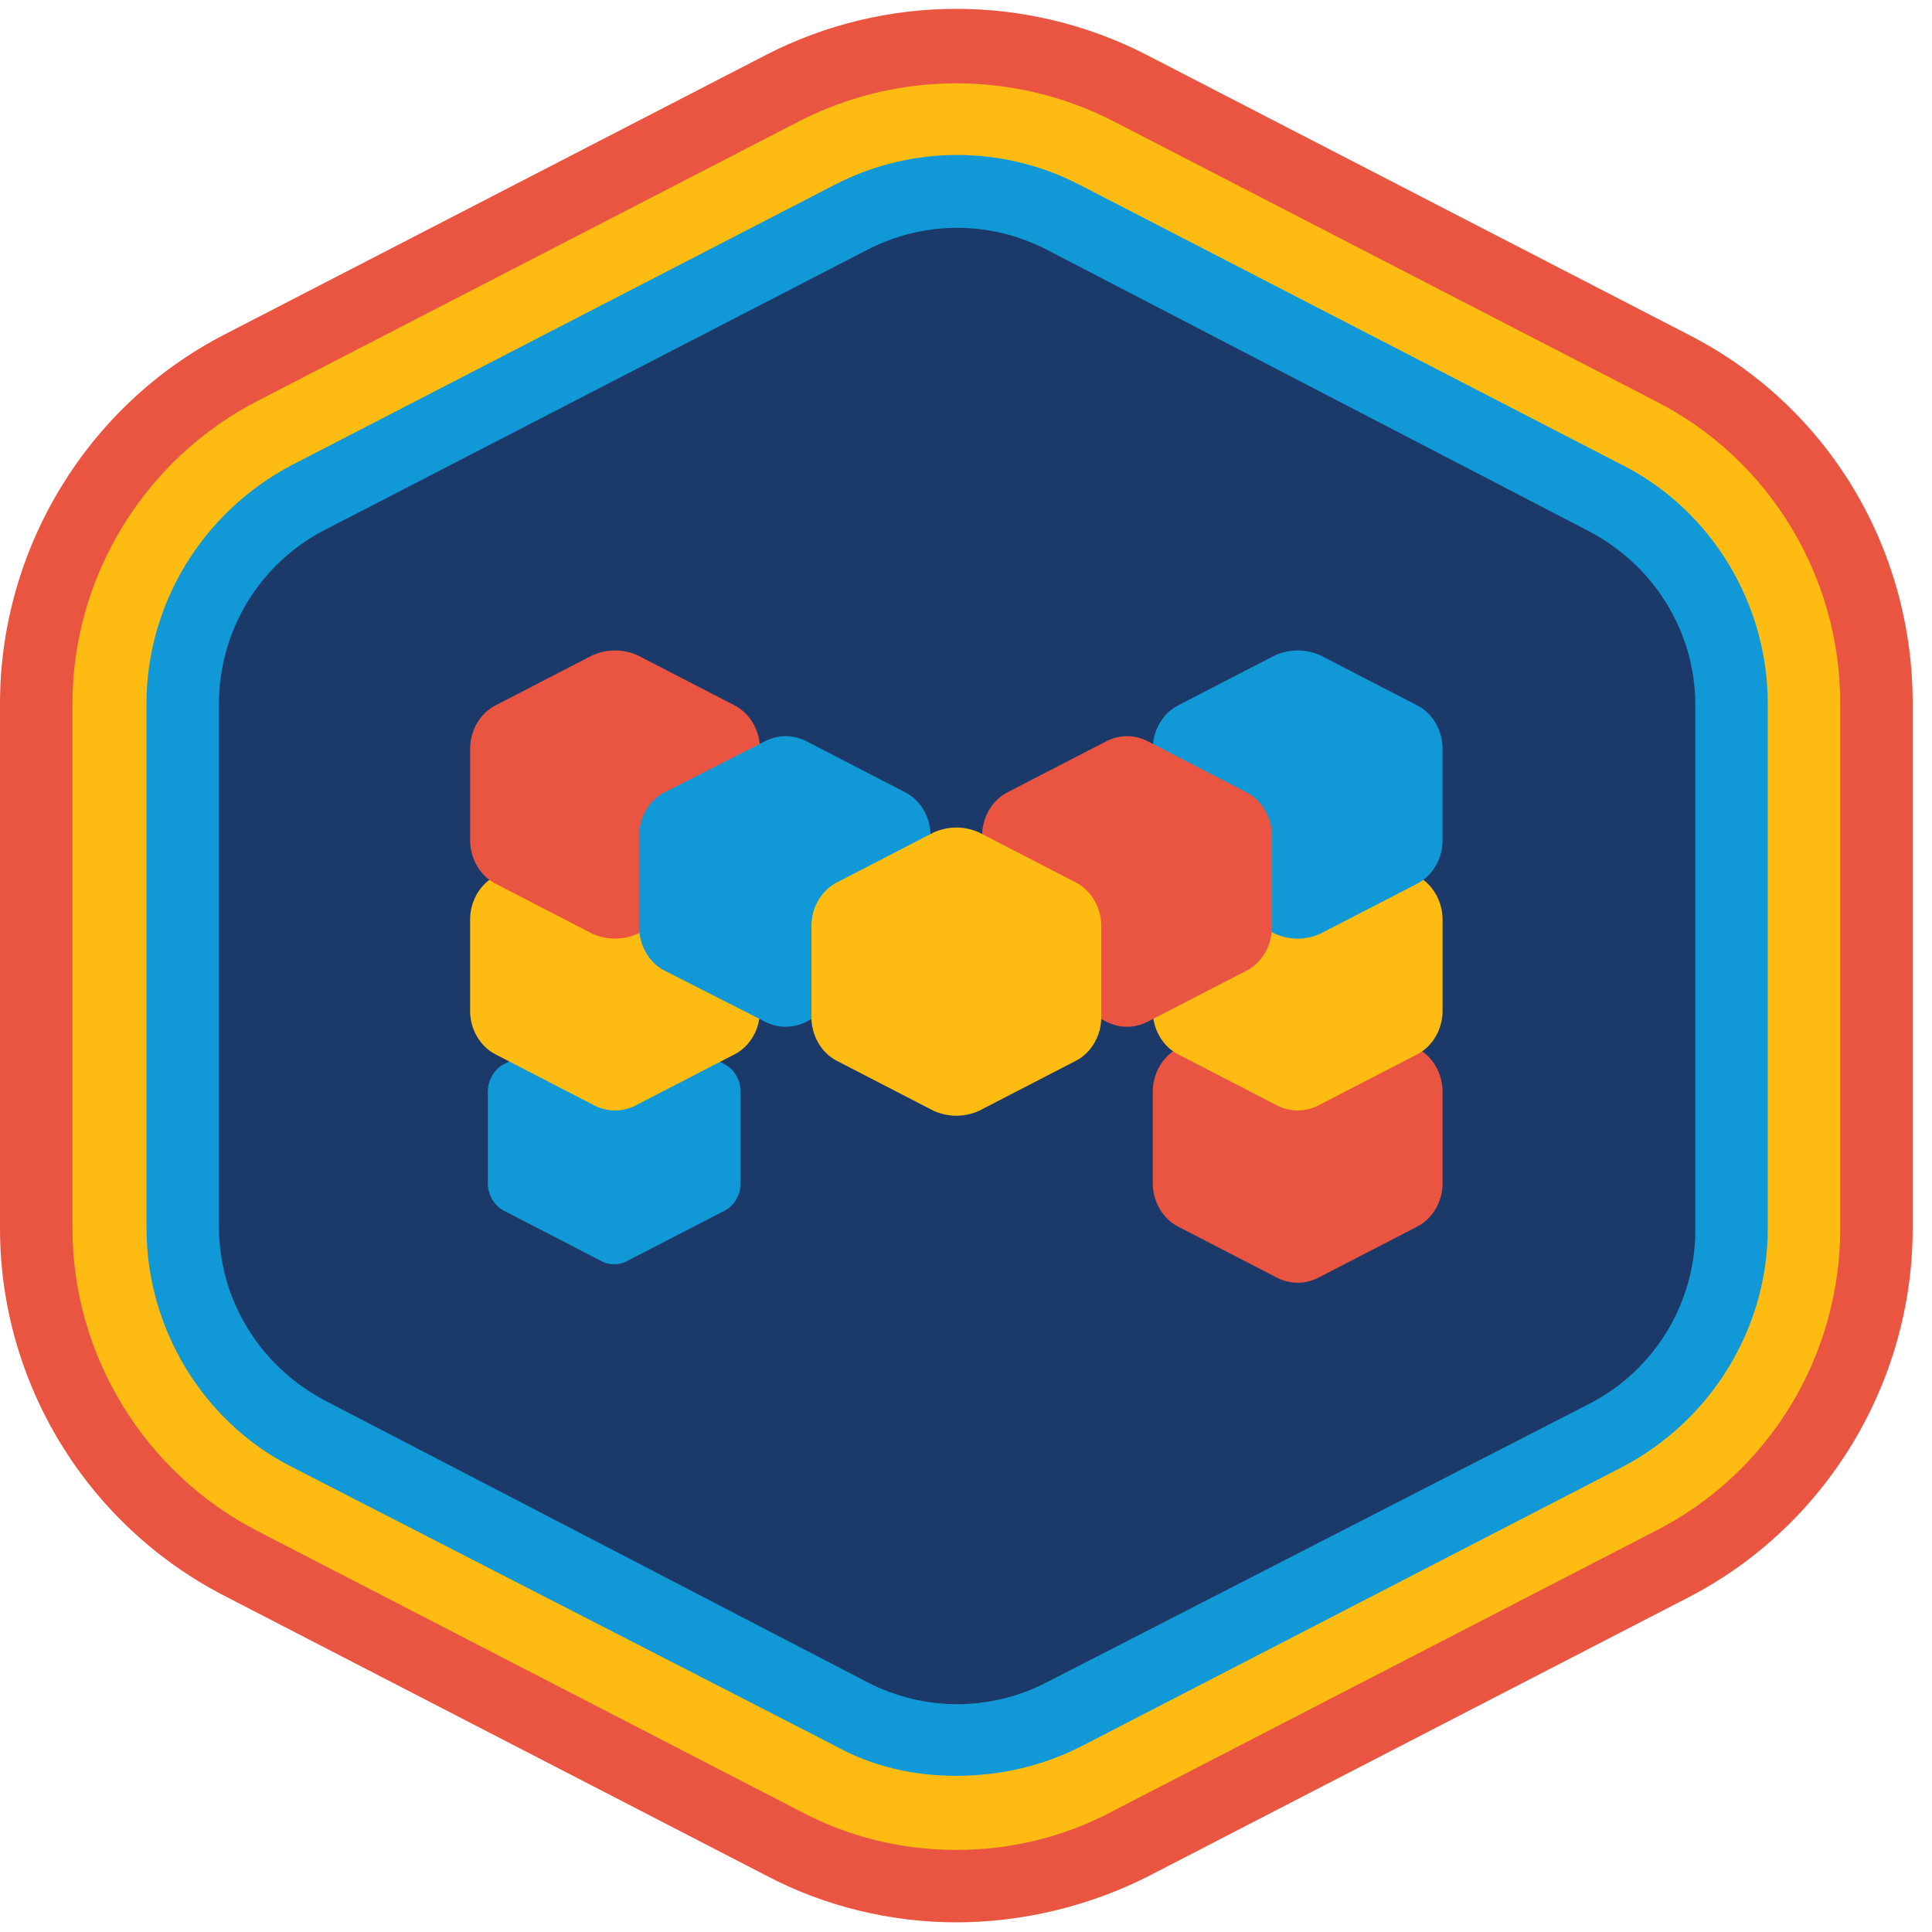
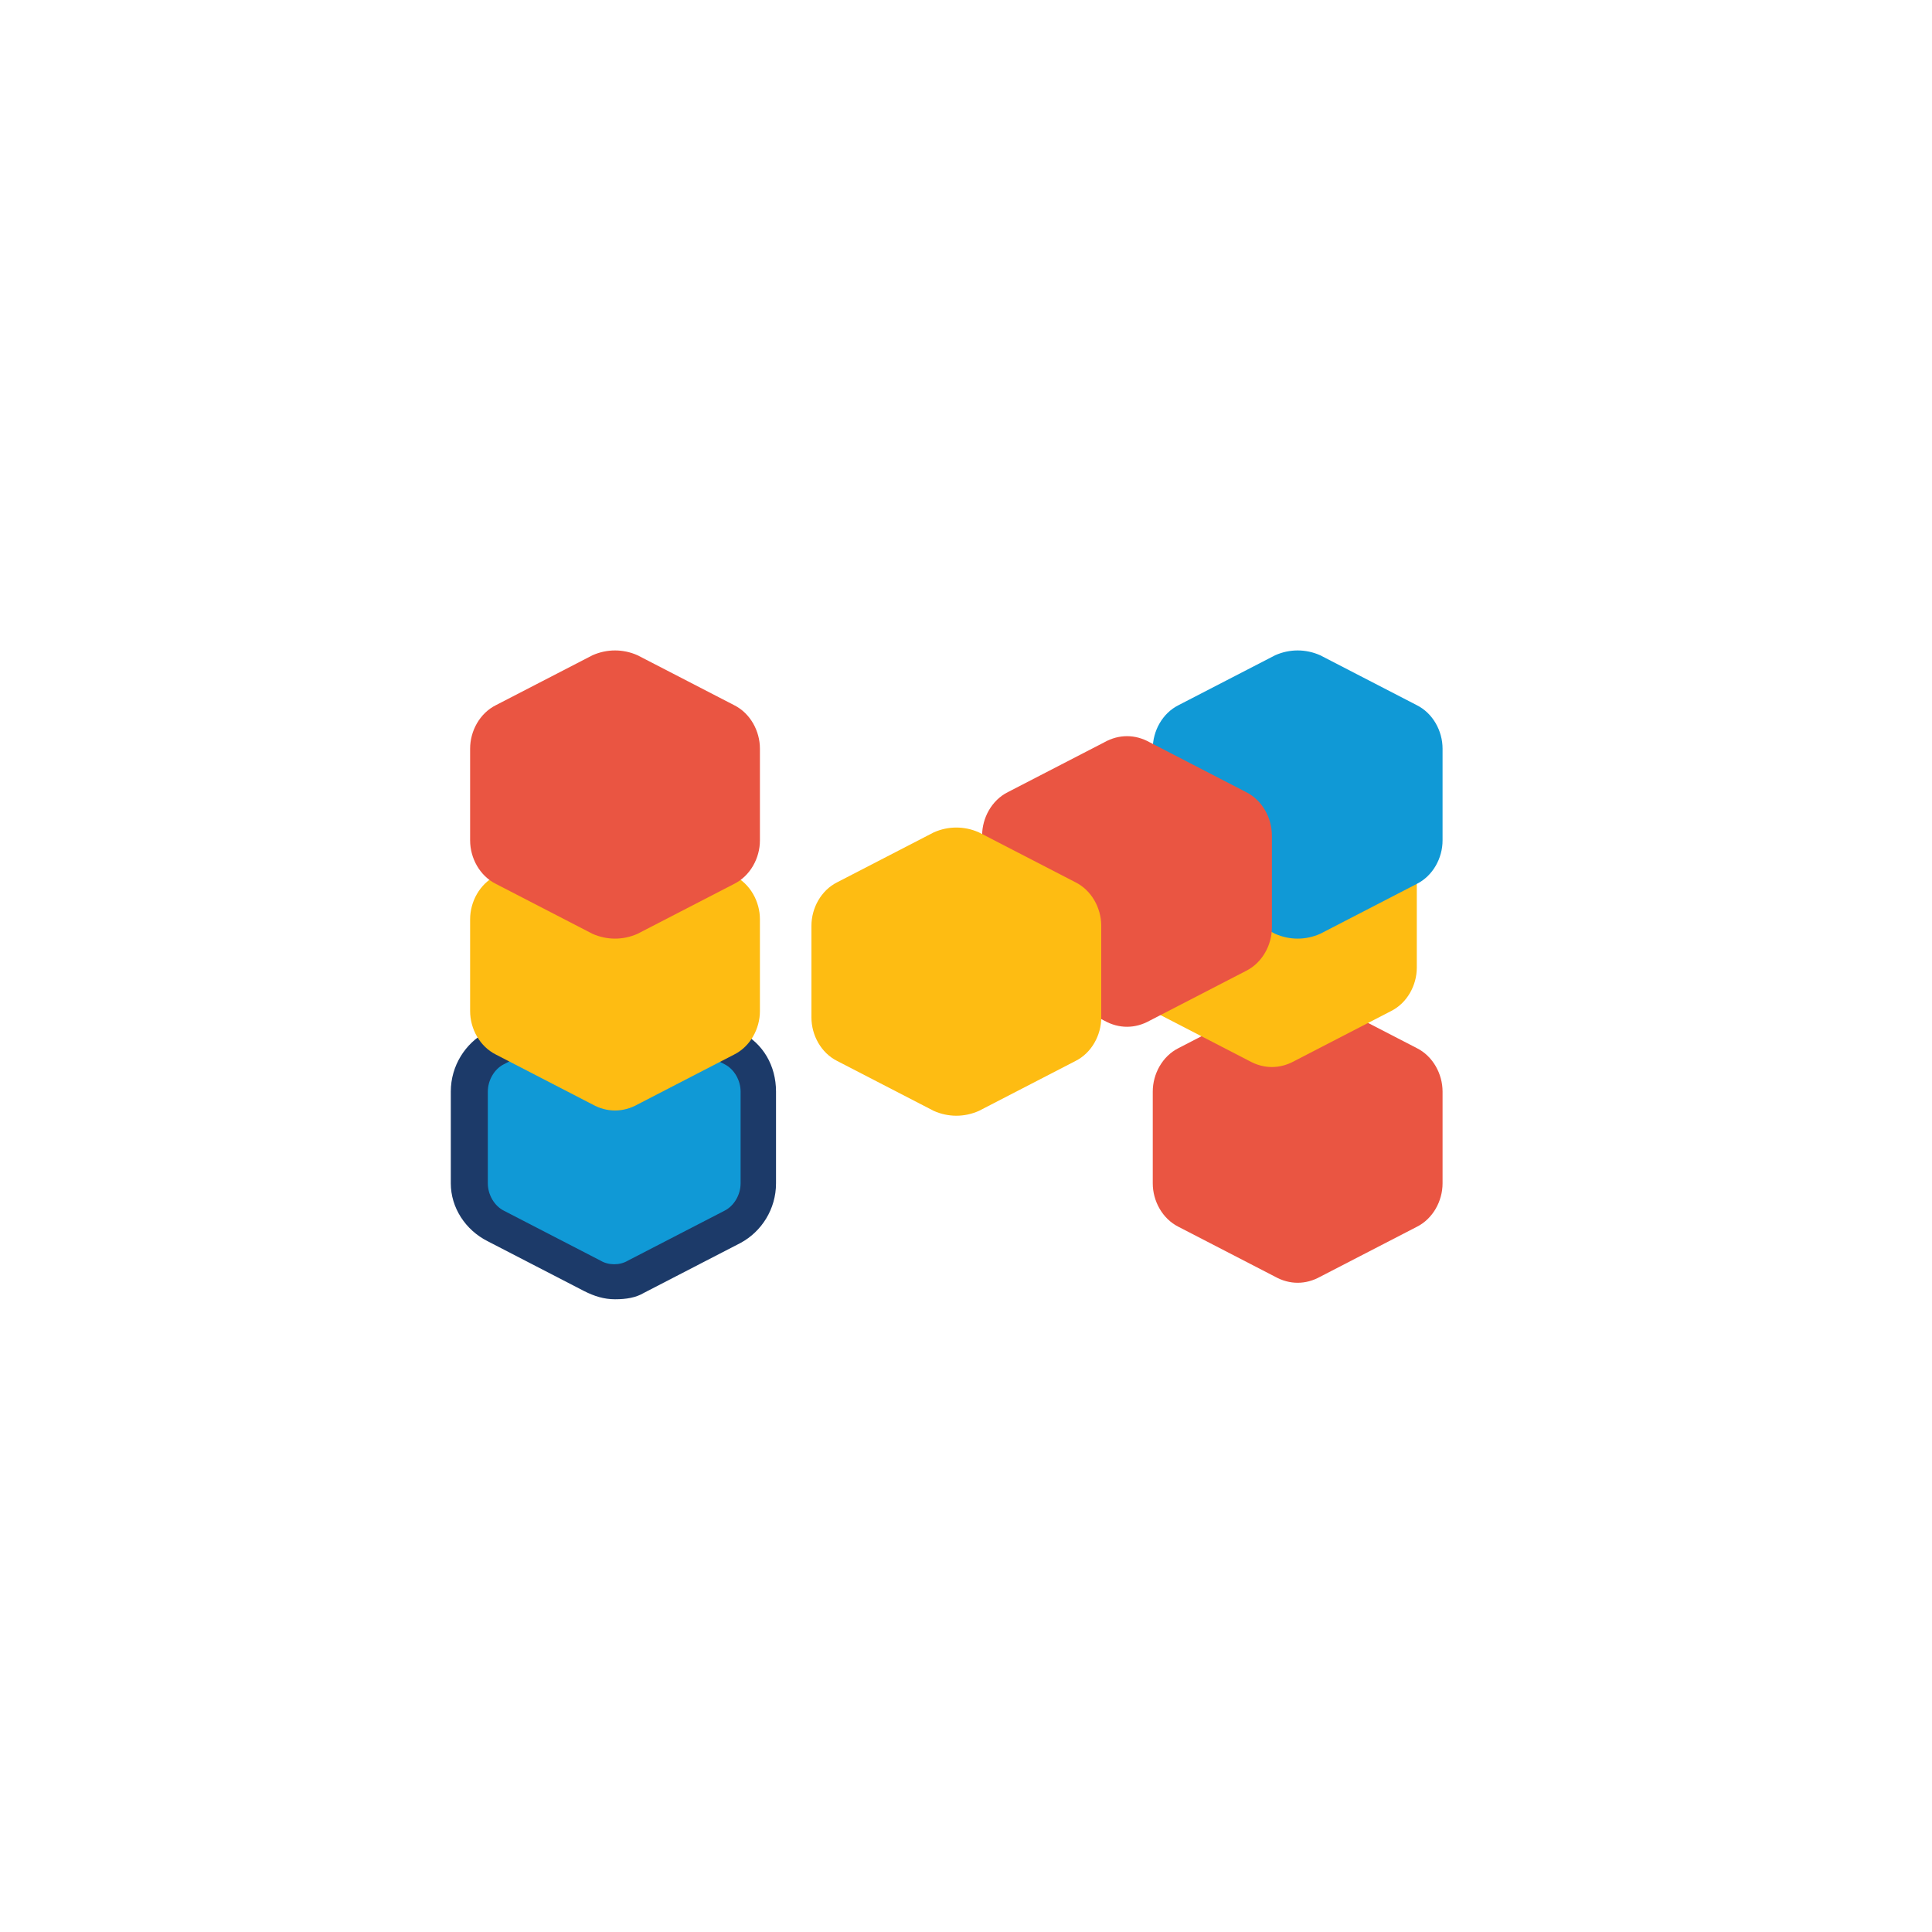
<svg xmlns="http://www.w3.org/2000/svg" version="1.1" viewBox="0 0 120 120">
-   <path fill="#EA5542" d="M59.4,119.4c-4.1,0-8.2-1-11.8-2.9L13.9,99.1C5.4,94.7,0,85.9,0,76.3V43.7 c0-9.6,5.4-18.5,13.9-22.9L47.6,3.4c7.4-3.8,16.2-3.8,23.6,0l33.7,17.4c8.6,4.4,13.9,13.2,13.9,22.9v32.6c0,9.6-5.4,18.5-13.9,22.9 l-33.7,17.4C67.6,118.4,63.5,119.4,59.4,119.4 M27.2,75.4L59.4,92l32.2-16.6V44.6L59.4,28L27.2,44.6V75.4z M60.1,27.6L60.1,27.6 L60.1,27.6" />
-   <path fill="#FEBC12" d="M59.4,114.9c-3.4,0-6.7-0.8-9.7-2.4L16,95.1C9,91.5,4.5,84.2,4.5,76.3V43.7C4.5,35.8,9,28.5,16,24.9L49.7,7.5 c6.1-3.1,13.3-3.1,19.4,0l33.7,17.4c7.1,3.6,11.5,10.9,11.5,18.8v32.6c0,7.9-4.4,15.2-11.5,18.8l-33.7,17.4 C66.1,114.1,62.8,114.9,59.4,114.9" />
-   <path fill="#1099D6" d="M59.4,110.3c-2.7,0-5.3-0.6-7.6-1.9L18.1,91.1c-5.5-2.8-9-8.6-9-14.8V43.7c0-6.2,3.5-11.9,9-14.8 l33.7-17.4c4.8-2.5,10.5-2.5,15.3,0l33.7,17.4c5.5,2.8,9,8.6,9,14.8v32.6c0,6.2-3.5,11.9-9,14.8l-33.7,17.4 C64.7,109.7,62.1,110.3,59.4,110.3 M55.9,19.6L22.3,37c-2.5,1.3-4.1,3.9-4.1,6.7v32.6c0,2.8,1.6,5.4,4.1,6.7L56,100.4 c2.2,1.1,4.8,1.1,6.9,0L96.6,83c2.5-1.3,4.1-3.9,4.1-6.7V43.7c0-2.8-1.6-5.4-4.1-6.7L62.9,19.6C60.7,18.5,58.1,18.5,55.9,19.6" />
-   <path fill="#1C3A69" d="M53.9,15.5c3.5-1.8,7.6-1.8,11.1,0L98.7,33c4,2.1,6.6,6.2,6.6,10.8v32.6c0,4.5-2.5,8.7-6.6,10.8 L65,104.5c-3.5,1.8-7.6,1.8-11.1,0L20.2,87c-4-2.1-6.6-6.2-6.6-10.8V43.7c0-4.5,2.5-8.7,6.6-10.8L53.9,15.5z" />
  <path fill="#1099D6" d="M36.8,62c0.9-0.5,1.9-0.5,2.8,0l6,3.1c1,0.5,1.6,1.6,1.6,2.7v5.7c0,1.1-0.6,2.2-1.6,2.7l-6,3.1 c-0.9,0.5-1.9,0.5-2.8,0l-6-3.1c-1-0.5-1.6-1.6-1.6-2.7v-5.7c0-1.1,0.6-2.2,1.6-2.7L36.8,62z" />
  <path fill="#1C3A69" d="M38.2,80.7c-0.7,0-1.3-0.2-1.9-0.5l-6-3.1C28.9,76.4,28,75,28,73.5v-5.7c0-1.6,0.9-3,2.2-3.7 l6-3.1c1.2-0.6,2.6-0.6,3.8,0l6,3.1c1.4,0.7,2.2,2.1,2.2,3.7v5.7c0,1.6-0.9,3-2.2,3.7l-6,3.1C39.5,80.6,38.9,80.7,38.2,80.7 M38.2,62.8c-0.3,0-0.6,0.1-0.9,0.2l0,0l-6,3.1c-0.6,0.3-1,1-1,1.7v5.7c0,0.7,0.4,1.4,1,1.7l6,3.1c0.5,0.3,1.2,0.3,1.7,0l6-3.1 c0.6-0.3,1-1,1-1.7v-5.7c0-0.7-0.4-1.4-1-1.7L39,63C38.8,62.8,38.5,62.8,38.2,62.8" />
  <path fill="#FEBC12" d="M36.8,51.3c0.9-0.4,1.9-0.4,2.8,0l6,3.1c1,0.5,1.6,1.6,1.6,2.7v5.7c0,1.1-0.6,2.2-1.6,2.7l-6,3.1 c-0.9,0.5-1.9,0.5-2.8,0l-6-3.1c-1-0.5-1.6-1.6-1.6-2.7v-5.7c0-1.1,0.6-2.2,1.6-2.7L36.8,51.3z" />
  <path fill="#EA5542" d="M36.8,40.7c0.9-0.4,1.9-0.4,2.8,0l6,3.1c1,0.5,1.6,1.6,1.6,2.7v5.7c0,1.1-0.6,2.2-1.6,2.7l-6,3.1 c-0.9,0.4-1.9,0.4-2.8,0l-6-3.1c-1-0.5-1.6-1.6-1.6-2.7v-5.7c0-1.1,0.6-2.2,1.6-2.7L36.8,40.7z" />
  <path fill="#EA5542" d="M82,62c-0.9-0.5-1.9-0.5-2.8,0l-6,3.1c-1,0.5-1.6,1.6-1.6,2.7v5.7c0,1.1,0.6,2.2,1.6,2.7l6,3.1 c0.9,0.5,1.9,0.5,2.8,0l6-3.1c1-0.5,1.6-1.6,1.6-2.7v-5.7c0-1.1-0.6-2.2-1.6-2.7L82,62z" />
-   <path fill="#FEBC12" d="M82,51.3c-0.9-0.4-1.9-0.4-2.8,0l-6,3.1c-1,0.5-1.6,1.6-1.6,2.7v5.7c0,1.1,0.6,2.2,1.6,2.7l6,3.1 c0.9,0.5,1.9,0.5,2.8,0l6-3.1c1-0.5,1.6-1.6,1.6-2.7v-5.7c0-1.1-0.6-2.2-1.6-2.7L82,51.3z" />
+   <path fill="#FEBC12" d="M82,51.3c-0.9-0.4-1.9-0.4-2.8,0l-6,3.1c-1,0.5-1.6,1.6-1.6,2.7v5.7l6,3.1 c0.9,0.5,1.9,0.5,2.8,0l6-3.1c1-0.5,1.6-1.6,1.6-2.7v-5.7c0-1.1-0.6-2.2-1.6-2.7L82,51.3z" />
  <path fill="#1099D6" d="M82,40.7c-0.9-0.4-1.9-0.4-2.8,0l-6,3.1c-1,0.5-1.6,1.6-1.6,2.7v5.7c0,1.1,0.6,2.2,1.6,2.7l6,3.1 c0.9,0.4,1.9,0.4,2.8,0l6-3.1c1-0.5,1.6-1.6,1.6-2.7v-5.7c0-1.1-0.6-2.2-1.6-2.7L82,40.7z" />
-   <path fill="#1099D6" d="M47.4,46.1c0.9-0.5,1.9-0.5,2.8,0l6,3.1c1,0.5,1.6,1.6,1.6,2.7v5.7c0,1.1-0.6,2.2-1.6,2.7l-6,3.1 c-0.9,0.5-1.9,0.5-2.8,0l-6.1-3.1c-1-0.5-1.6-1.6-1.6-2.7v-5.7c0-1.1,0.6-2.2,1.6-2.7L47.4,46.1z" />
  <path fill="#EA5542" d="M71.4,46.1c-0.9-0.5-1.9-0.5-2.8,0l-6,3.1c-1,0.5-1.6,1.6-1.6,2.7v5.7c0,1.1,0.6,2.2,1.6,2.7 l6,3.1c0.9,0.5,1.9,0.5,2.8,0l6-3.1c1-0.5,1.6-1.6,1.6-2.7v-5.7c0-1.1-0.6-2.2-1.6-2.7L71.4,46.1z" />
  <path fill="#FEBC12" d="M58,51.7c0.9-0.4,1.9-0.4,2.8,0l6,3.1c1,0.5,1.6,1.6,1.6,2.7v5.7c0,1.1-0.6,2.2-1.6,2.7l-6,3.1 c-0.9,0.4-1.9,0.4-2.8,0l-6-3.1c-1-0.5-1.6-1.6-1.6-2.7v-5.7c0-1.1,0.6-2.2,1.6-2.7L58,51.7z" />
</svg>